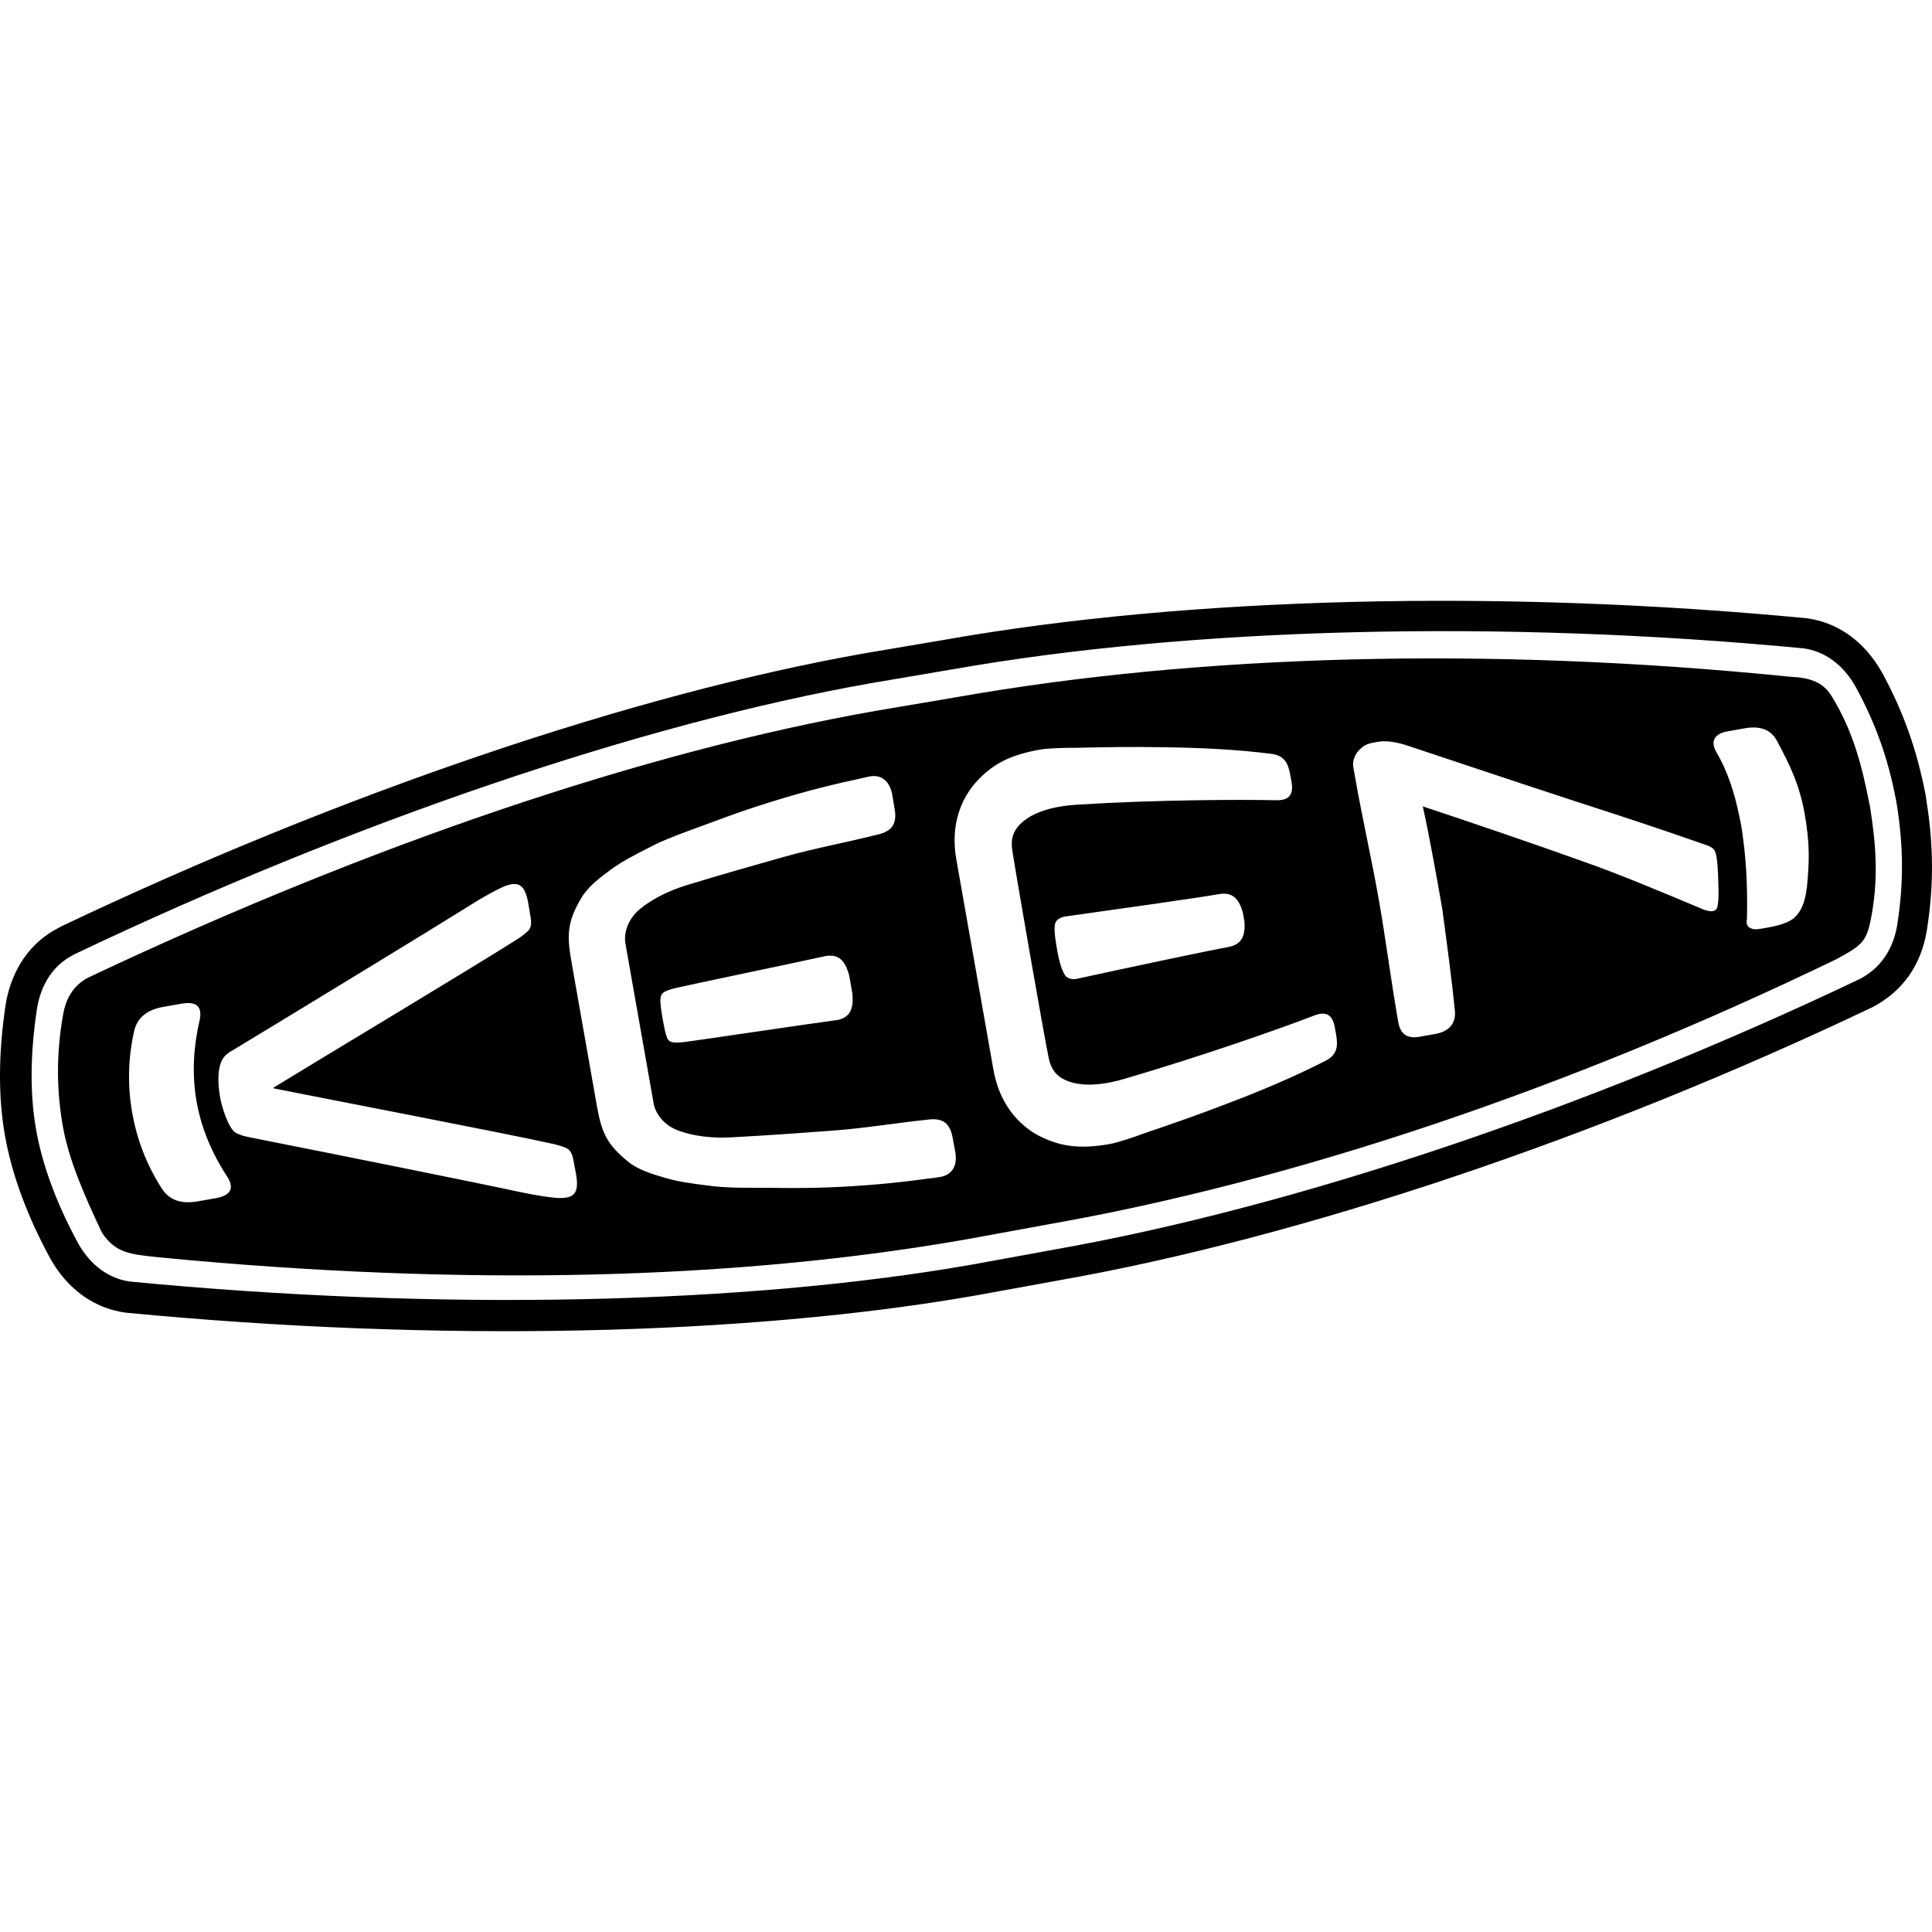
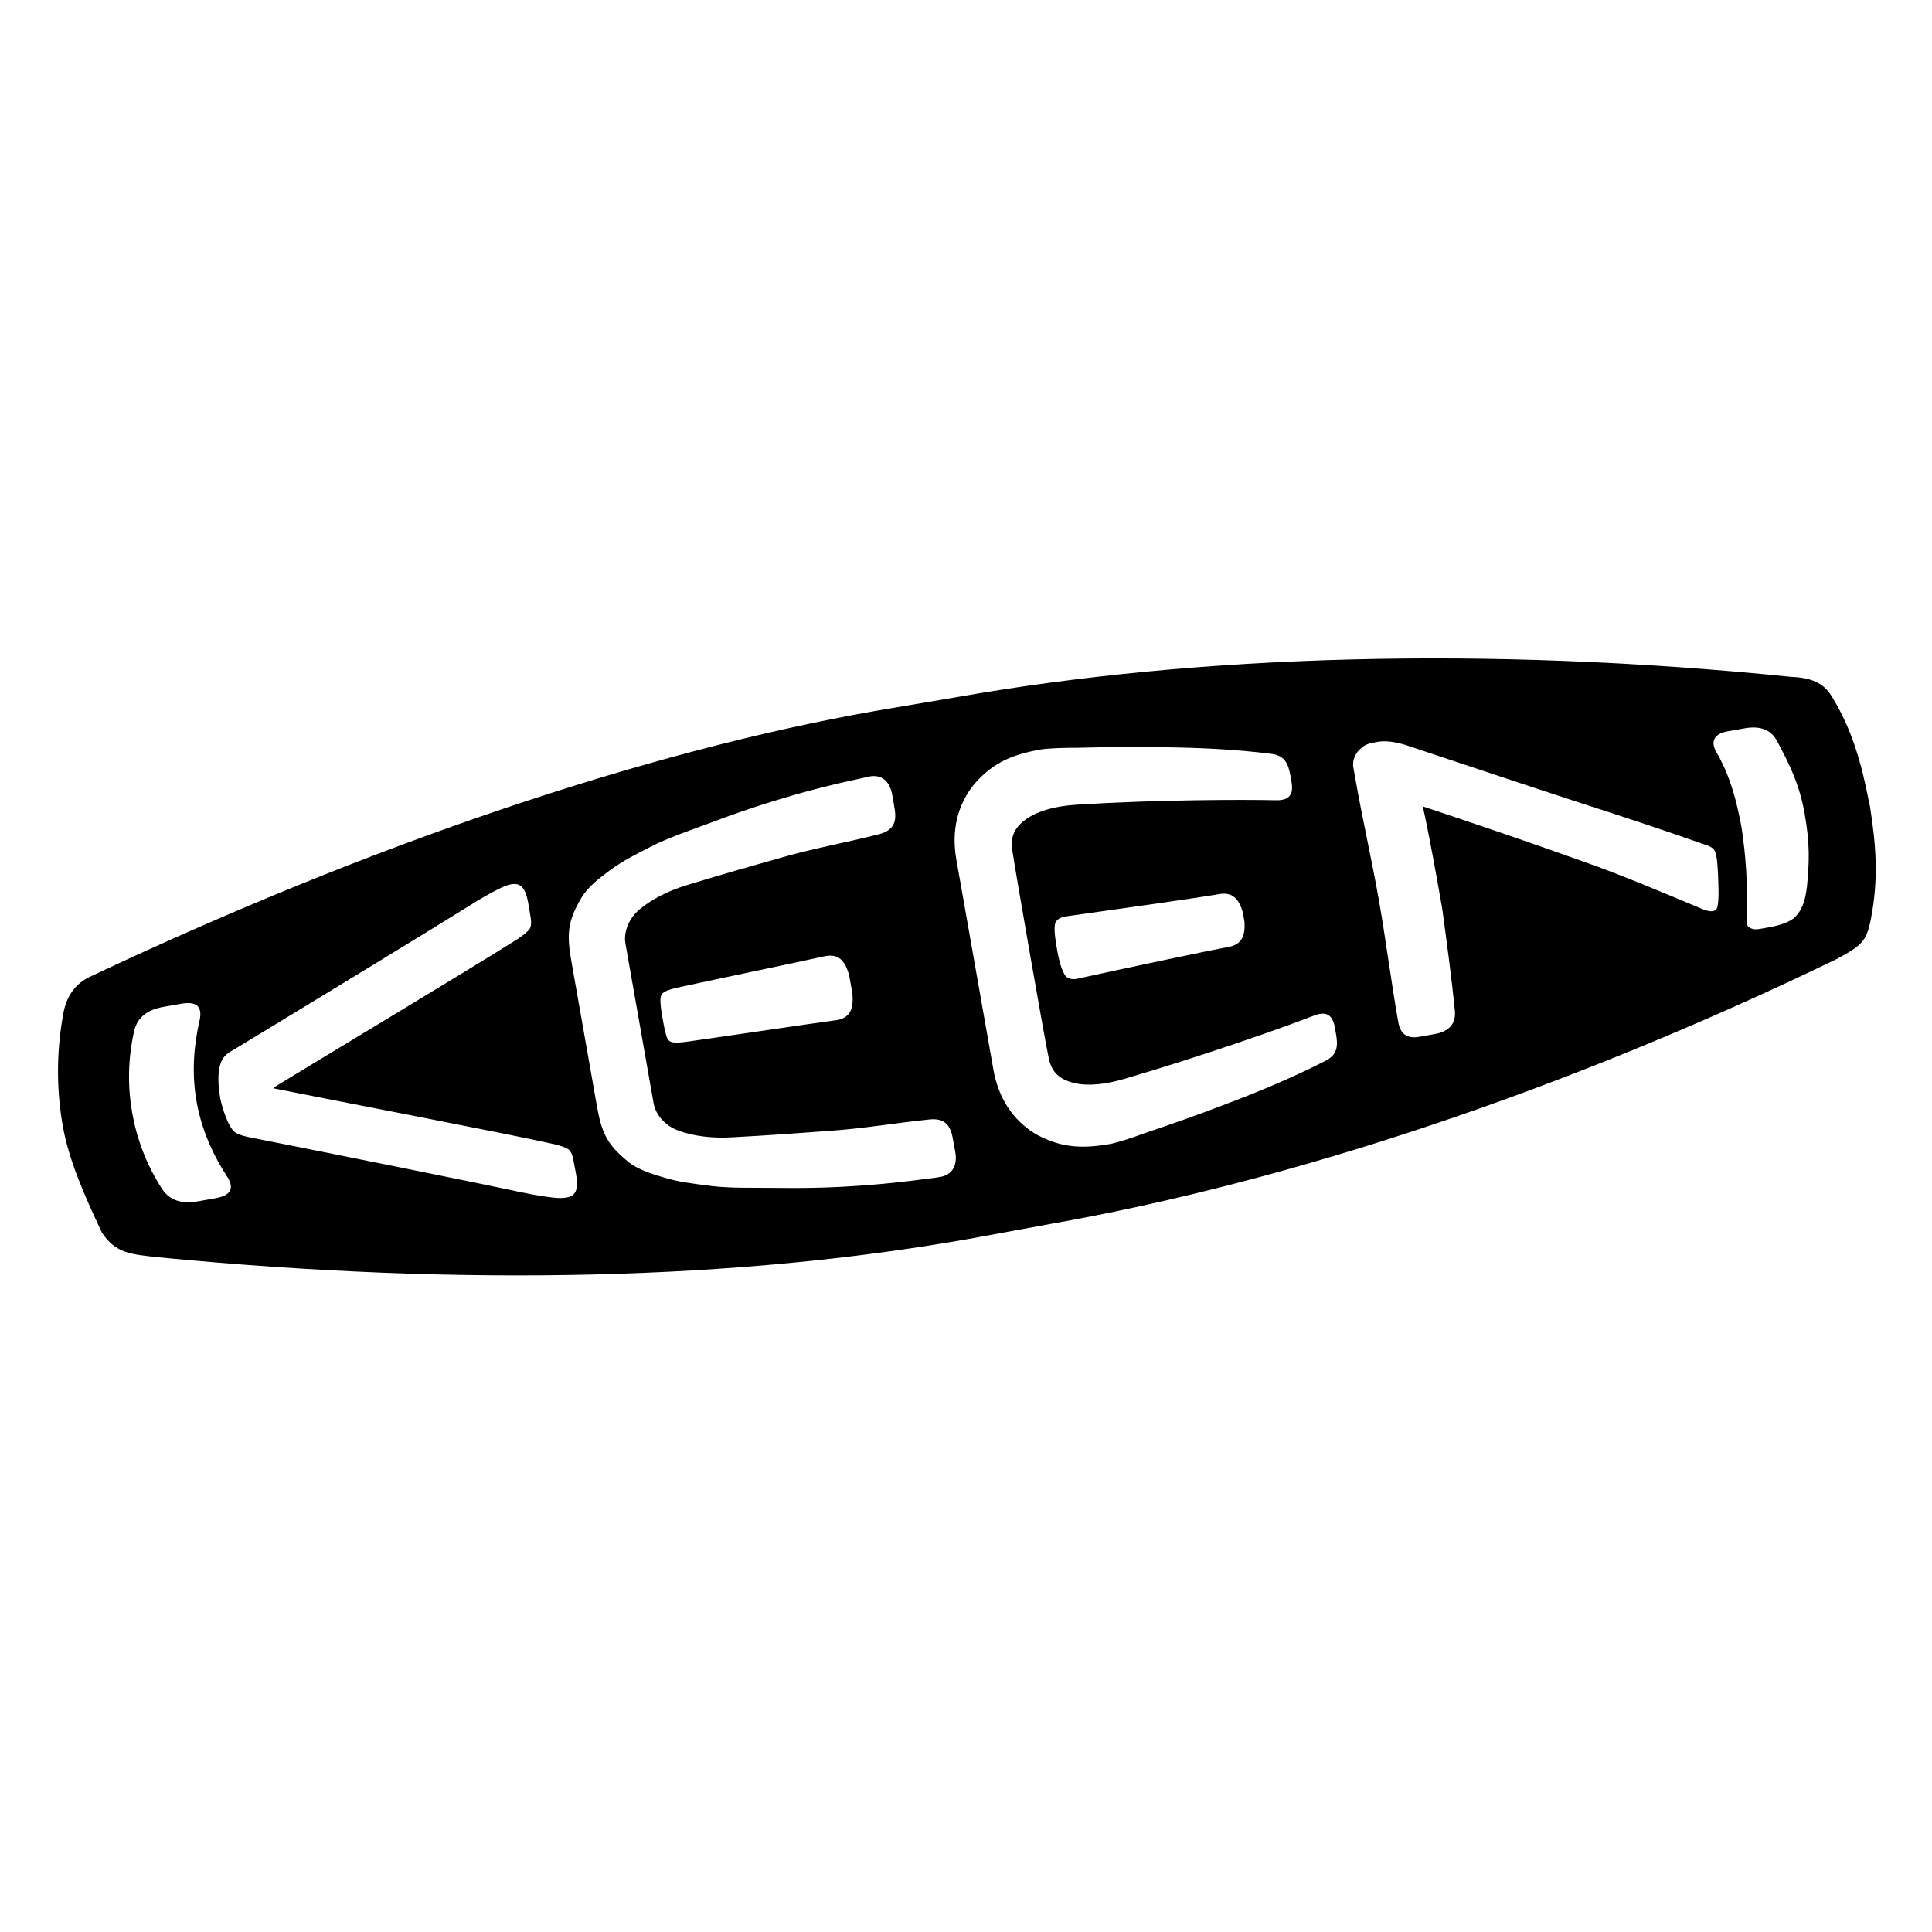
<svg xmlns="http://www.w3.org/2000/svg" xml:space="preserve" fill-rule="evenodd" clip-rule="evenodd" image-rendering="optimizeQuality" shape-rendering="geometricPrecision" text-rendering="geometricPrecision" viewBox="0 0 74129000 28025000" width="125" height="125">
  <defs>
    <style>
    .fil0 {fill:black;fill-rule:nonzero}
   </style>
  </defs>
  <g id="Vrstva_x0020_1">
    <g id="_2961314436528">
      <path d="M71717000 7743000c-292000-1511000-657000-2816000-1436000-4079000-328000-533000-802000-716000-1602000-750000-11619000-1180000-22733000-846000-31940000 777000l-3162000 536000C24775000 5779000 14273000 9320000 3484000 14410000c-444000 198000-902000 601000-1052000 1410000-298000 1615000-244000 3081000-23000 4328000 224000 1278000 806000 2626000 1504000 4098000 526000 794000 1100000 827000 2179000 944000 11805000 1142000 22241000 852000 31058000-702000 0 0 3148000-578000 3151000-578000 9211000-1624000 19703000-5101000 30159000-10158000 965000-522000 1155000-672000 1324000-1540000 297000-1523000 205000-2807000-35000-4325000l-29000-146000-3000 2000zM8259000 22925000l-655000 115000c-606000 108000-1075000-13000-1380000-464000-618000-954000-980000-1952000-1153000-2938000-171000-975000-173000-2038000 80000-3148000 131000-531000 530000-808000 1137000-913000l654000-115000c604000-108000 812000 109000 727000 585000 0 0-2000 6000-3000 15000-476000 2044000-261000 4040000 1076000 6071000 242000 412000 121000 687000-484000 792000h1000zm13196000-9000c-217000-4000-798000-81000-1493000-229000-1536000-334000-7211000-1474000-10370000-2099000-211000-48000-345000-64000-566000-188000-289000-204000-527000-1054000-572000-1300000-36000-203000-165000-940000 37000-1418000 102000-238000 270000-345000 505000-476000 2756000-1668000 7696000-4681000 9028000-5514000 600000-384000 1120000-650000 1322000-735000 591000-230000 804000-27000 927000 666000l90000 547000c25000 146000 23000 303000-36000 409000-62000 107000-242000 246000-444000 384000-1524000 975000-7761000 4717000-9388000 5717000l5000 27000c1871000 378000 9009000 1744000 10775000 2144000 236000 59000 453000 128000 547000 207000 92000 80000 147000 226000 174000 374000l102000 543000c121000 689000-10000 956000-643000 939000v2000zm14524000-793000c-1272000 171000-2257000 286000-3750000 365000-1476000 71000-2274000 32000-3713000 32000-267000 0-843000-19000-1161000-59000-868000-110000-1304000-163000-1851000-324000-504000-146000-1047000-321000-1404000-617000-814000-662000-1018000-1116000-1200000-2149000l-979000-5552000c-180000-1027000-146000-1528000 392000-2430000 234000-401000 683000-752000 1109000-1063000 459000-334000 850000-537000 1629000-931000 285000-152000 820000-361000 1069000-457000 1353000-491000 2092000-798000 3503000-1234000 1428000-443000 2393000-670000 3646000-942000 498000-138000 864000 109000 966000 683000 17000 98000 75000 447000 92000 545000 98000 557000-102000 839000-599000 966000-1318000 334000-2420000 525000-3683000 879000-1242000 353000-2195000 619000-3677000 1070000-741000 225000-1366000 551000-1823000 931000-459000 384000-618000 920000-547000 1315000l1082000 6136000c69000 393000 401000 846000 964000 1046000 558000 203000 1259000 297000 2032000 253000 1547000-83000 2533000-159000 3821000-253000 1309000-94000 2409000-292000 3762000-432000 510000-54000 794000 144000 894000 702000 18000 96000 83000 442000 100000 541000 102000 580000-159000 931000-674000 975000v4000zm-3880000-6034000c-845000 109000-5493000 802000-5810000 837000-412000 48000-591000 34000-673000-115000-69000-127000-129000-415000-192000-781000-62000-346000-100000-640000-81000-770000 25000-169000 41000-273000 582000-403000 299000-75000 4911000-1038000 5742000-1224000 511000-91000 764000 172000 917000 750000l121000 689000c54000 599000-96000 929000-604000 1019000l-2000-2000zm18748000 1566000c-1197000 614000-2491000 1156000-3721000 1622000-1221000 470000-2036000 752000-3270000 1172000-242000 94000-958000 338000-1263000 392000-557000 98000-1069000 136000-1551000 69000-481000-63000-934000-242000-1339000-470000-822000-514000-1388000-1328000-1588000-2457000l-1422000-8062000c-197000-1127000 56000-2082000 653000-2844000 301000-359000 666000-682000 1096000-908000 430000-227000 925000-365000 1481000-463000 306000-53000 1062000-71000 1321000-65000 1303000-29000 2166000-44000 3474000-21000 1316000 17000 2715000 81000 4053000 251000 531000 62000 660000 388000 739000 828000l44000 245000c86000 490000-81000 722000-605000 708000-1261000-28000-4535000-24000-7638000 171000-768000 50000-1418000 209000-1896000 526000-470000 321000-655000 676000-576000 1211000 125000 845000 1224000 7163000 1401000 7994000 113000 533000 403000 802000 956000 944000 554000 132000 1218000 61000 1965000-161000 2982000-874000 6072000-1960000 7247000-2419000 487000-190000 723000-30000 810000 461000l44000 246000c77000 439000 67000 790000-411000 1028000l-4000 2000zm-3717000-4370000c-795000 140000-3875000 797000-5831000 1223000 0 0-314000 65000-449000-163000-155000-269000-232000-632000-278000-889000-54000-299000-136000-768000-100000-1008000 35000-303000 415000-337000 415000-337000 1980000-277000 5090000-716000 5884000-856000 509000-91000 760000 168000 914000 694000l65000 373000c34000 543000-113000 871000-622000 961000l2000 2000zm18770000-1551000c-73000 307000-478000 142000-680000 52000-1316000-552000-3101000-1305000-4452000-1775000-2065000-741000-4115000-1436000-6176000-2123000 286000 1317000 510000 2593000 744000 3917000 173000 1290000 357000 2620000 490000 3965000 29000 453000-234000 753000-739000 847000-205000 36000-409000 71000-614000 109000-501000 92000-745000-119000-823000-562000-277000-1572000-476000-3157000-743000-4679000-278000-1574000-634000-3125000-910000-4698000l-71000-398000c-27000-149000 0-276000 54000-410000 56000-138000 138000-232000 278000-353000 115000-100000 263000-144000 336000-162000 102000-23000 154000-32000 253000-50000 304000-55000 628000-13000 1065000 112000 110000 31000 4612000 1545000 6721000 2228000 1684000 543000 3184000 1038000 4777000 1599000 146000 44000 344000 123000 396000 268000 90000 194000 115000 806000 124000 1183000 10000 376000 25000 612000-32000 930000h2000zm3425000-727000c-59000 518000-203000 931000-525000 1192000-279000 201000-684000 295000-1196000 378000-234000 38000-342000 54000-520000-67000-71000-85000-79000-196000-56000-311000 23000-904000 0-2011000-153000-3117000-35000-295000-81000-554000-140000-819000-181000-897000-461000-1755000-885000-2465000-232000-412000-67000-700000 437000-790000l657000-116000c560000-97000 998000 25000 1243000 494000 469000 881000 854000 1644000 1056000 2784000 209000 1188000 177000 1860000 86000 2835000l-4000 2000z" class="fil0" />
-       <path d="m73910000 7631000-26000-182000c-340000-1754000-858000-3205000-1684000-4718000-667000-1172000-1683000-1901000-2875000-2061000-11716000-1124000-23736000-821000-33027000 816000 8000 0-3107000 526000-3107000 526000-8903000 1570000-20146000 5391000-30853000 10486000l-31000 18000-107000 59000c-1040000 541000-1758000 1574000-1979000 2892000-284000 1868000-294000 3558000-33000 5040000 267000 1511000 856000 3103000 1749000 4744000 666000 1177000 1687000 1900000 2881000 2062000 11889000 1147000 23796000 898000 32708000-674000l3115000-568000c9283000-1637000 20658000-5455000 31197000-10475000 1168000-607000 1879000-1624000 2095000-2960000 269000-1708000 261000-3251000-23000-5003000v-2000zm-1113000 4794000c-157000 958000-646000 1674000-1441000 2087000-10440000 4976000-21704000 8759000-30901000 10380000 0 0-3100000 567000-3103000 567000-8811000 1554000-20593000 1796000-32352000 662000-816000-106000-1520000-620000-1992000-1451000-833000-1528000-1380000-3004000-1624000-4384000-240000-1359000-226000-2911000 35000-4640000 159000-956000 641000-1668000 1377000-2050000l68000-40000 13000-4000C13490000 8500000 24622000 4712000 33419000 3161000l3113000-529000c9187000-1620000 21084000-1914000 32665000-808000 813000 109000 1520000 625000 1994000 1460000 766000 1399000 1247000 2739000 1556000 4353000l29000 163000c261000 1622000 267000 3048000 21000 4625000z" class="fil0" />
    </g>
  </g>
</svg>